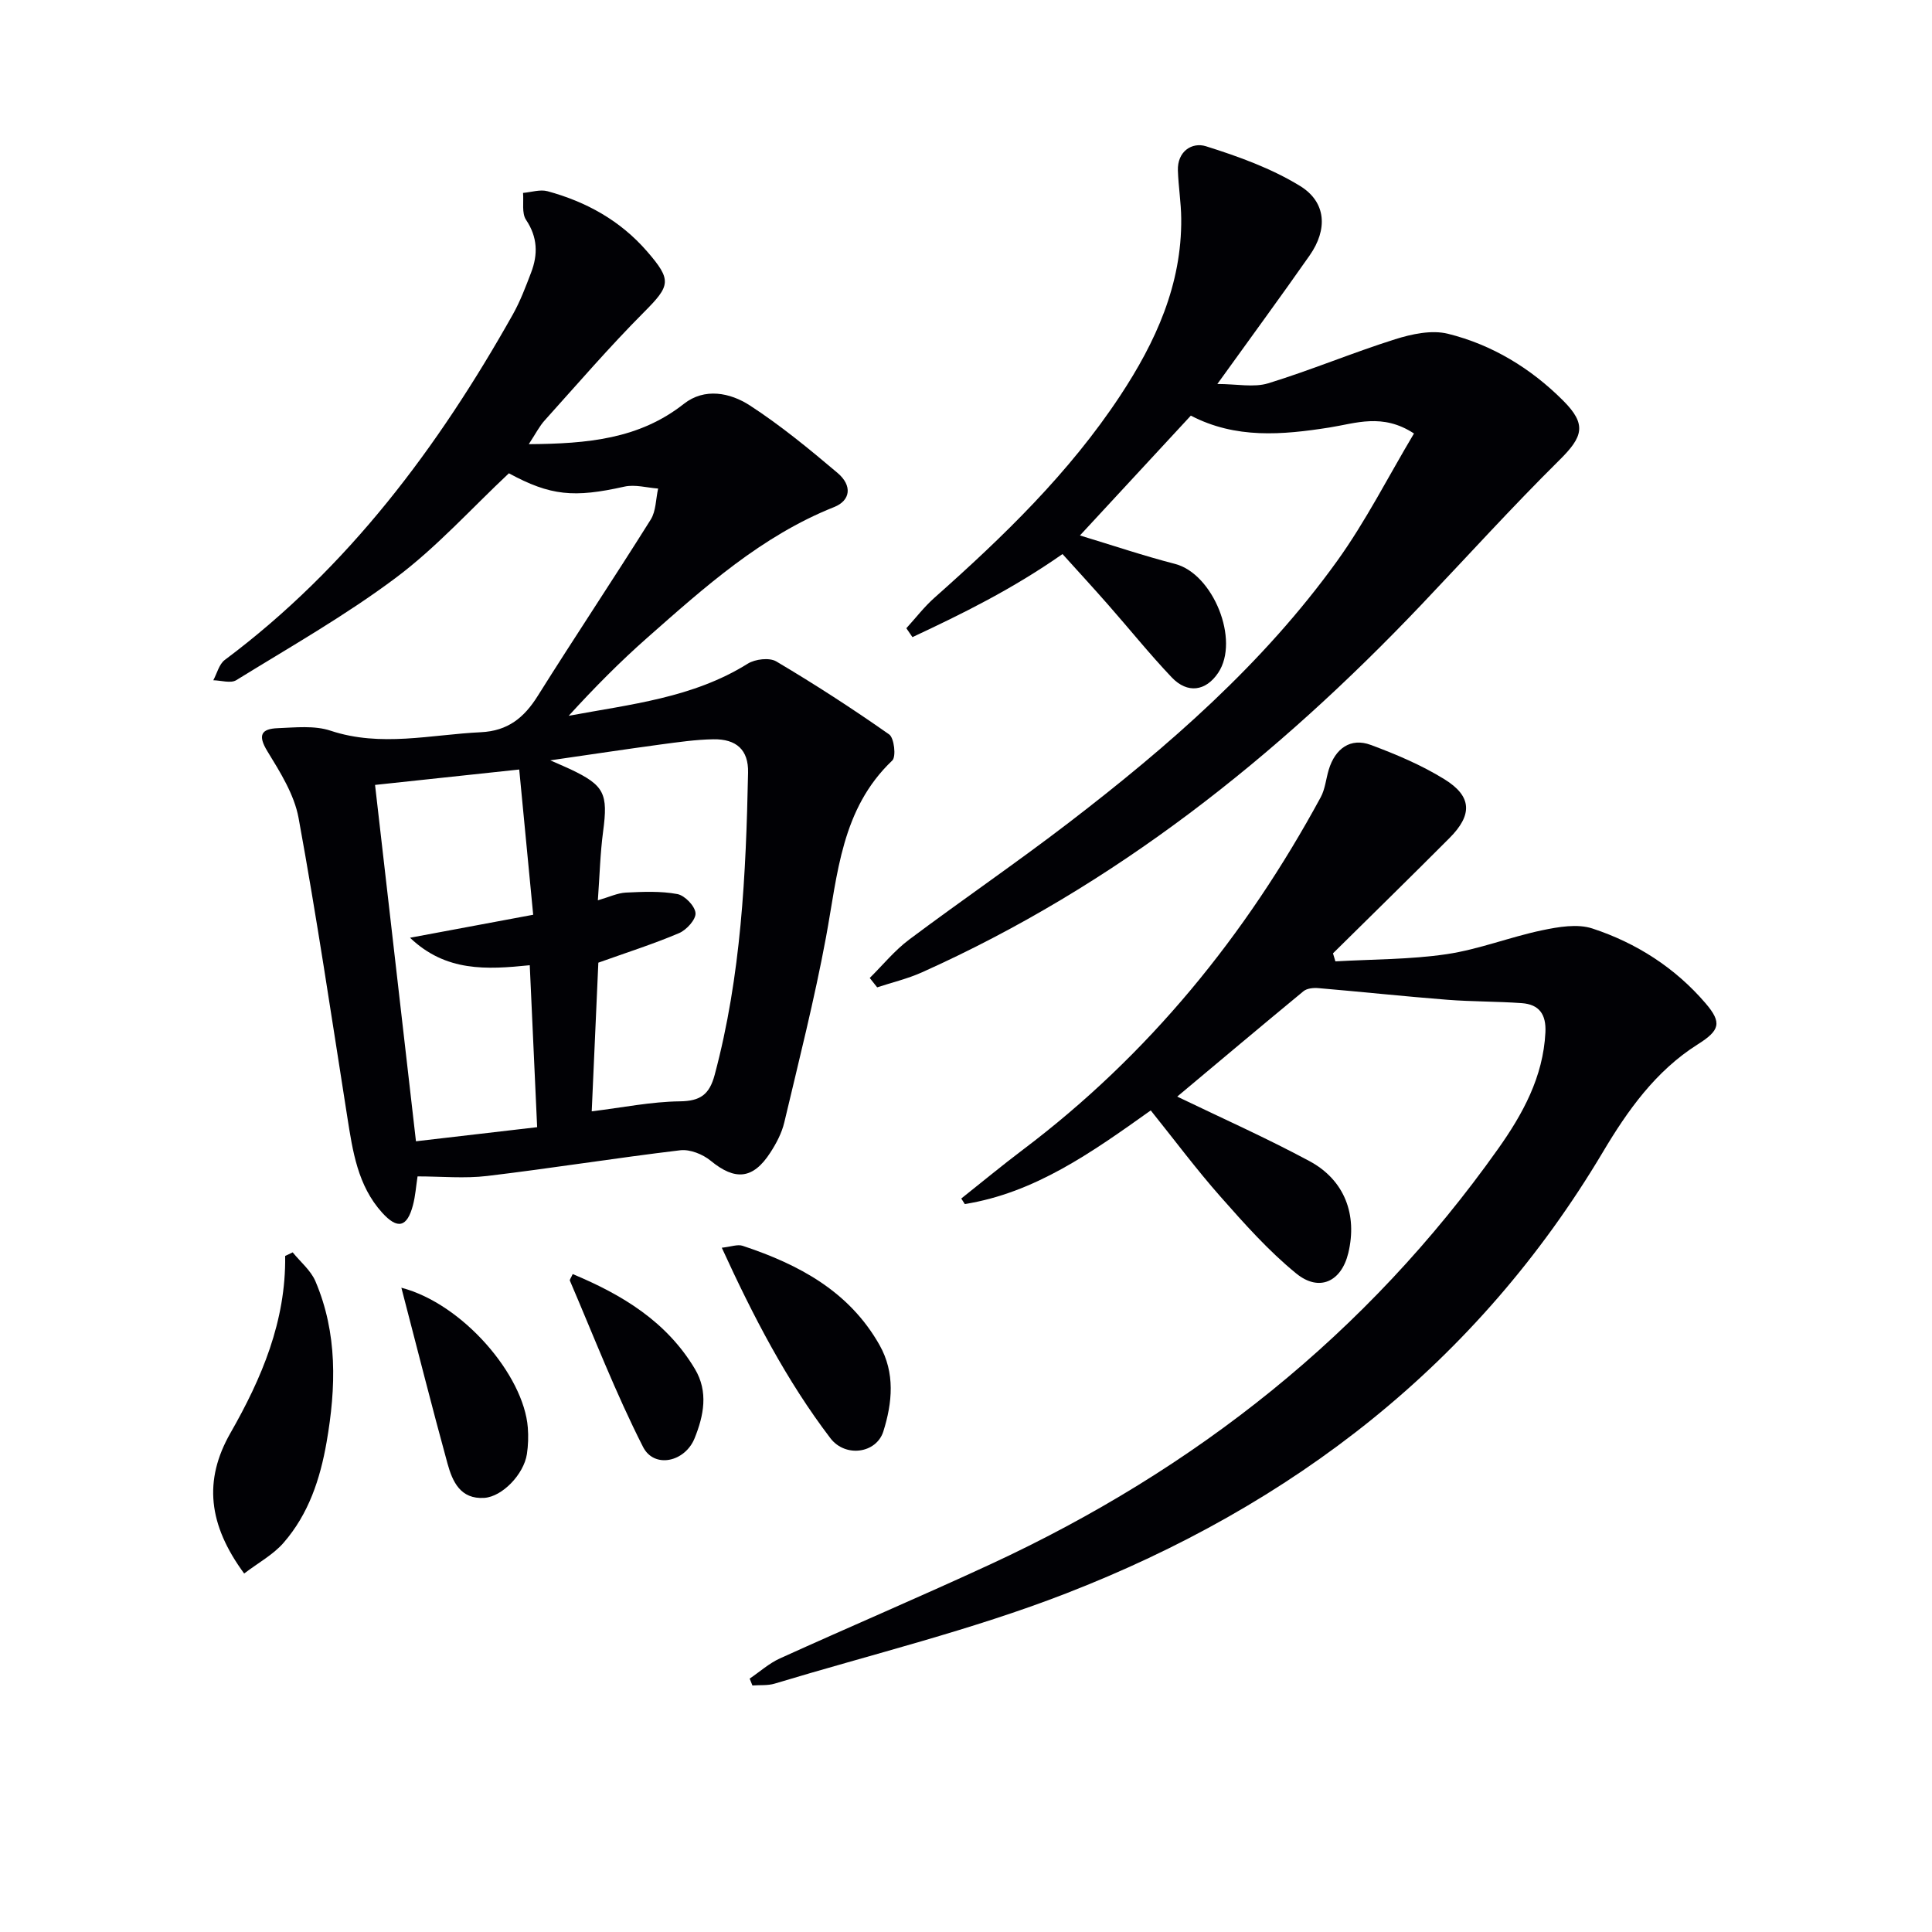
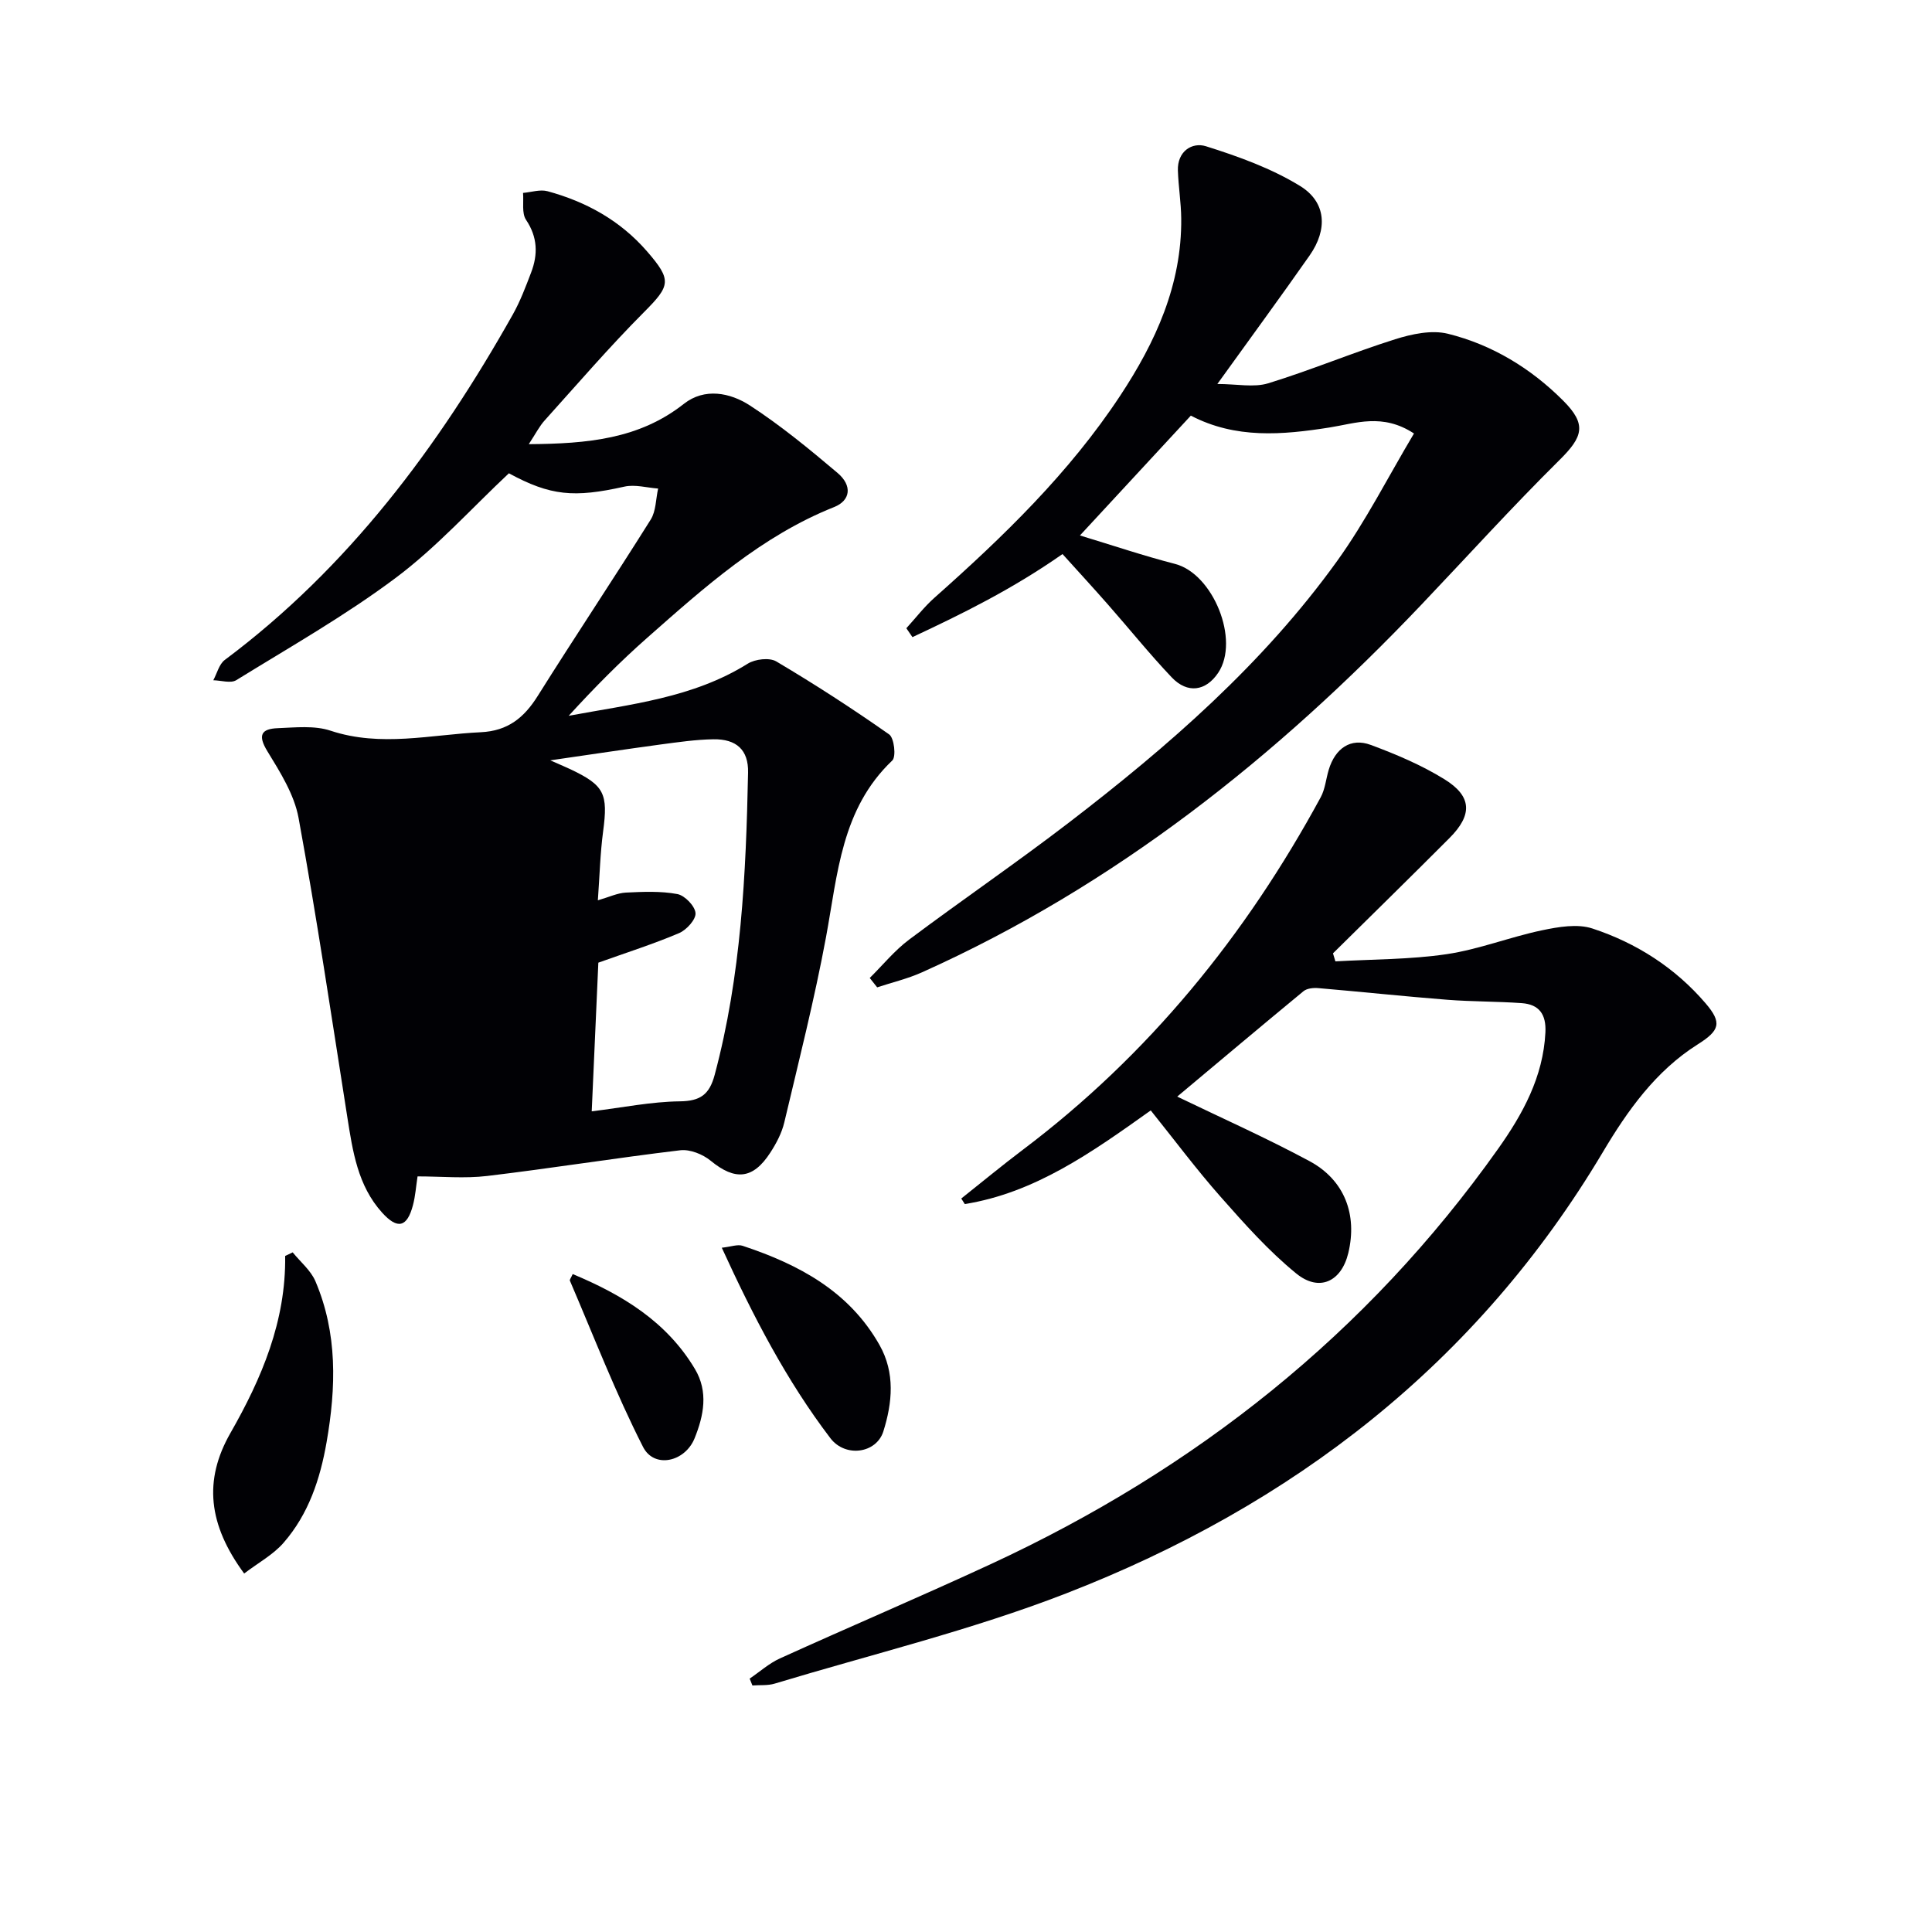
<svg xmlns="http://www.w3.org/2000/svg" enable-background="new 0 0 400 400" viewBox="0 0 400 400">
  <g fill="#010105">
-     <path d="m109.48 91.96c12.15-.09 22.85-1.05 32.11-8.35 4.28-3.37 9.56-2.32 13.64.32 6.39 4.15 12.34 9.05 18.17 13.98 3.12 2.64 2.69 5.72-.7 7.07-15.02 5.98-26.8 16.57-38.65 27.02-5.71 5.03-11.07 10.46-16.31 16.2 12.79-2.39 25.73-3.7 37.07-10.79 1.53-.96 4.49-1.31 5.91-.47 7.98 4.73 15.78 9.78 23.37 15.11 1.04.73 1.48 4.61.65 5.4-10.56 10.03-11.3 23.5-13.72 36.56-2.39 12.88-5.62 25.61-8.64 38.37-.52 2.2-1.65 4.34-2.89 6.25-3.6 5.57-7.31 5.83-12.35 1.69-1.63-1.34-4.28-2.41-6.3-2.17-13.34 1.59-26.62 3.73-39.96 5.32-4.69.56-9.51.09-14.43.09-.32 2.08-.45 4.06-.95 5.95-1.2 4.58-3.18 5.11-6.4 1.54-5.05-5.59-6.08-12.72-7.2-19.81-3.25-20.64-6.32-41.32-10.08-61.87-.89-4.86-3.81-9.5-6.46-13.83-2.06-3.36-1.25-4.65 2.16-4.78 3.64-.14 7.58-.59 10.91.52 10.44 3.46 20.74.81 31.12.32 5.6-.27 8.95-3 11.78-7.51 7.68-12.24 15.71-24.26 23.39-36.51 1.11-1.77 1.05-4.27 1.54-6.43-2.33-.17-4.79-.89-6.98-.4-10.45 2.34-15.31 1.91-23.92-2.76-7.75 7.27-14.94 15.29-23.39 21.62-10.45 7.83-21.91 14.33-33.05 21.21-1.15.71-3.15.05-4.76.02.77-1.42 1.2-3.32 2.37-4.2 25.58-19.12 44.18-44.04 59.66-71.56 1.53-2.73 2.65-5.71 3.77-8.65 1.44-3.76 1.36-7.32-1.05-10.92-.92-1.38-.46-3.69-.62-5.57 1.7-.14 3.52-.77 5.07-.35 8.01 2.18 15.05 6.06 20.59 12.44 5.2 5.99 4.86 7.1-.64 12.62-7.14 7.17-13.76 14.86-20.54 22.39-1.07 1.17-1.81 2.66-3.29 4.92zm13.03 138.13c6.45-.79 12.33-2 18.24-2.07 4.27-.05 6.12-1.42 7.21-5.46 5.5-20.54 6.49-41.55 6.92-62.62.1-4.68-2.41-6.96-7.2-6.88-3.62.06-7.25.59-10.86 1.07-7.17.97-14.32 2.05-22.89 3.29 2.38 1.05 3.29 1.43 4.18 1.85 7.04 3.34 7.8 5.05 6.76 12.86-.61 4.57-.72 9.22-1.09 14.27 2.35-.68 4.06-1.51 5.8-1.6 3.56-.17 7.21-.34 10.67.31 1.53.29 3.64 2.48 3.75 3.94.1 1.32-1.87 3.49-3.4 4.14-5.26 2.24-10.74 3.98-16.72 6.12-.44 9.76-.9 20.13-1.37 30.78zm-12.12-40.7c-1-10.42-1.96-20.34-2.89-30.07-10.63 1.14-20.06 2.14-29.85 3.19 2.73 23.81 5.57 48.56 8.47 73.78 8.7-1.01 16.69-1.94 25.09-2.92-.52-11.41-1.02-22.3-1.53-33.53-8.93.91-17.36 1.4-24.79-5.69 8.1-1.51 16.22-3.02 25.5-4.76z" />
+     <path d="m109.48 91.96c12.15-.09 22.85-1.05 32.11-8.35 4.28-3.37 9.56-2.32 13.64.32 6.39 4.15 12.34 9.05 18.17 13.98 3.12 2.64 2.69 5.72-.7 7.07-15.02 5.98-26.8 16.57-38.65 27.02-5.71 5.03-11.07 10.46-16.31 16.2 12.79-2.39 25.73-3.7 37.07-10.79 1.53-.96 4.49-1.31 5.91-.47 7.98 4.73 15.78 9.78 23.37 15.11 1.04.73 1.48 4.61.65 5.4-10.56 10.03-11.3 23.5-13.72 36.56-2.39 12.88-5.62 25.61-8.64 38.37-.52 2.2-1.65 4.34-2.89 6.25-3.6 5.57-7.31 5.83-12.35 1.69-1.63-1.34-4.28-2.41-6.3-2.17-13.34 1.59-26.62 3.73-39.96 5.32-4.69.56-9.51.09-14.43.09-.32 2.08-.45 4.06-.95 5.95-1.2 4.58-3.18 5.11-6.4 1.54-5.05-5.59-6.08-12.72-7.2-19.81-3.25-20.64-6.32-41.32-10.08-61.87-.89-4.86-3.81-9.5-6.46-13.83-2.06-3.36-1.25-4.65 2.16-4.78 3.64-.14 7.58-.59 10.91.52 10.44 3.46 20.74.81 31.12.32 5.6-.27 8.95-3 11.78-7.51 7.68-12.24 15.71-24.26 23.39-36.51 1.11-1.77 1.05-4.27 1.54-6.43-2.33-.17-4.79-.89-6.98-.4-10.45 2.34-15.31 1.91-23.92-2.76-7.75 7.27-14.94 15.29-23.39 21.62-10.45 7.83-21.91 14.33-33.05 21.21-1.15.71-3.15.05-4.76.02.77-1.42 1.2-3.32 2.37-4.2 25.58-19.12 44.18-44.04 59.66-71.56 1.53-2.73 2.65-5.71 3.77-8.65 1.44-3.76 1.36-7.32-1.05-10.92-.92-1.38-.46-3.69-.62-5.57 1.7-.14 3.52-.77 5.07-.35 8.01 2.18 15.05 6.06 20.59 12.44 5.2 5.99 4.86 7.1-.64 12.62-7.14 7.17-13.76 14.86-20.54 22.39-1.07 1.17-1.81 2.66-3.29 4.92zm13.03 138.13c6.45-.79 12.33-2 18.24-2.07 4.27-.05 6.12-1.42 7.21-5.46 5.5-20.54 6.49-41.55 6.92-62.62.1-4.68-2.41-6.96-7.2-6.88-3.62.06-7.25.59-10.86 1.07-7.17.97-14.32 2.05-22.89 3.29 2.38 1.05 3.29 1.43 4.18 1.85 7.04 3.34 7.8 5.05 6.76 12.86-.61 4.57-.72 9.22-1.09 14.27 2.35-.68 4.06-1.51 5.8-1.6 3.56-.17 7.21-.34 10.67.31 1.53.29 3.64 2.48 3.75 3.94.1 1.32-1.87 3.49-3.4 4.14-5.26 2.24-10.74 3.98-16.72 6.12-.44 9.76-.9 20.13-1.37 30.78zm-12.12-40.7z" />
    <path d="m243.73 227.04c8.93 4.31 18.33 8.49 27.37 13.35 7.3 3.92 9.96 11.11 8.05 19.04-1.42 5.9-6 8.13-10.78 4.23-5.73-4.67-10.73-10.3-15.65-15.87-5.04-5.7-9.6-11.83-14.47-17.89-12.29 8.76-23.99 17.05-38.5 19.39-.24-.38-.49-.77-.73-1.15 4.24-3.36 8.41-6.82 12.73-10.08 26.09-19.67 46.18-44.41 61.69-73 .92-1.7 1.09-3.8 1.66-5.69 1.34-4.44 4.55-6.68 8.68-5.15 5.26 1.95 10.53 4.18 15.28 7.12 5.73 3.54 5.83 7.38 1.02 12.19-7.98 8-16.06 15.91-24.1 23.85.17.55.33 1.11.5 1.66 7.69-.44 15.45-.37 23.04-1.49 6.67-.99 13.1-3.55 19.73-4.94 3.39-.71 7.33-1.4 10.45-.37 9.1 2.99 17.12 8.13 23.42 15.48 3.47 4.05 2.93 5.63-1.63 8.51-8.71 5.5-14.52 13.7-19.63 22.29-26.09 43.84-64.28 73.19-111.16 91.39-19.58 7.6-40.18 12.58-60.33 18.67-1.43.43-3.05.26-4.59.38-.19-.47-.38-.94-.57-1.42 2.08-1.41 4.01-3.16 6.26-4.18 14.52-6.59 29.2-12.83 43.67-19.53 42.37-19.62 77.89-47.7 105-85.94 5.11-7.2 9.36-14.9 9.82-24.13.19-3.74-1.28-5.81-4.89-6.07-5.13-.37-10.3-.3-15.43-.7-8.9-.7-17.78-1.65-26.68-2.41-1.02-.09-2.36.04-3.09.64-8.92 7.36-17.79 14.83-26.14 21.82z" />
    <path d="m180.07 202.48c2.7-2.67 5.14-5.69 8.16-7.95 10.92-8.18 22.2-15.88 33.02-24.18 20.66-15.85 40.27-32.91 55.58-54.19 5.95-8.27 10.59-17.48 15.92-26.41-6.52-4.28-12.1-2.09-17.5-1.24-9.78 1.54-19.42 2.38-28.7-2.46-7.65 8.26-15.18 16.4-22.96 24.81 6.71 2.03 13.13 4.2 19.68 5.89 7.89 2.03 13.48 15.79 8.94 22.55-2.55 3.8-6.35 4.38-9.62.94-4.58-4.82-8.75-10.02-13.15-15.02-3.07-3.5-6.23-6.93-9.46-10.51-10.34 7.24-20.65 12.33-31.07 17.2-.42-.61-.84-1.23-1.26-1.84 1.94-2.13 3.71-4.45 5.86-6.35 14.23-12.63 27.86-25.8 38.41-41.79 7.34-11.12 12.77-22.98 12.64-36.68-.03-3.31-.58-6.62-.69-9.94-.14-3.98 2.93-5.93 5.81-5.03 6.71 2.11 13.53 4.57 19.48 8.22 5.47 3.36 5.74 9.02 1.99 14.38-6 8.57-12.19 17-19.11 26.62 4.04 0 7.54.77 10.52-.14 8.86-2.72 17.44-6.33 26.28-9.12 3.46-1.09 7.57-1.97 10.93-1.14 9.17 2.27 17.19 7.16 23.87 13.85 4.94 4.94 4.1 7.48-.78 12.31-9.81 9.71-19.09 19.96-28.61 29.97-29.96 31.5-63.46 58.19-103.41 76.1-2.95 1.32-6.15 2.07-9.23 3.09-.52-.64-1.03-1.29-1.54-1.94z" />
    <path d="m50.55 325.78c-7.44-10.12-8.44-19.29-2.84-29.09 6.47-11.32 11.51-23.16 11.33-36.66.52-.25 1.04-.49 1.56-.74 1.6 1.98 3.75 3.73 4.71 5.99 4.59 10.78 4.28 21.96 2.31 33.29-1.34 7.69-3.74 14.89-8.88 20.81-2.14 2.48-5.22 4.14-8.19 6.4z" />
    <path d="m149.44 258.33c1.93-.21 3.27-.75 4.31-.4 11.6 3.85 22.05 9.39 28.35 20.55 3.26 5.77 2.65 11.95.79 17.87-1.44 4.57-7.87 5.48-10.97 1.41-9.07-11.91-15.93-25.13-22.48-39.43z" />
-     <path d="m83.1 266.61c12.69 3.31 25.34 18.06 26.18 28.97.14 1.81.08 3.68-.19 5.47-.65 4.2-5.1 8.82-8.82 9.07-4.94.32-6.59-3.37-7.62-7.11-3.23-11.75-6.2-23.56-9.55-36.4z" />
    <path d="m118.57 263.78c10.25 4.28 19.44 9.82 25.31 19.66 2.81 4.71 1.83 9.65-.08 14.36-2 4.9-8.35 6.3-10.66 1.78-5.68-11.15-10.2-22.9-15.15-34.43-.09-.2.24-.58.58-1.37z" />
  </g>
</svg>